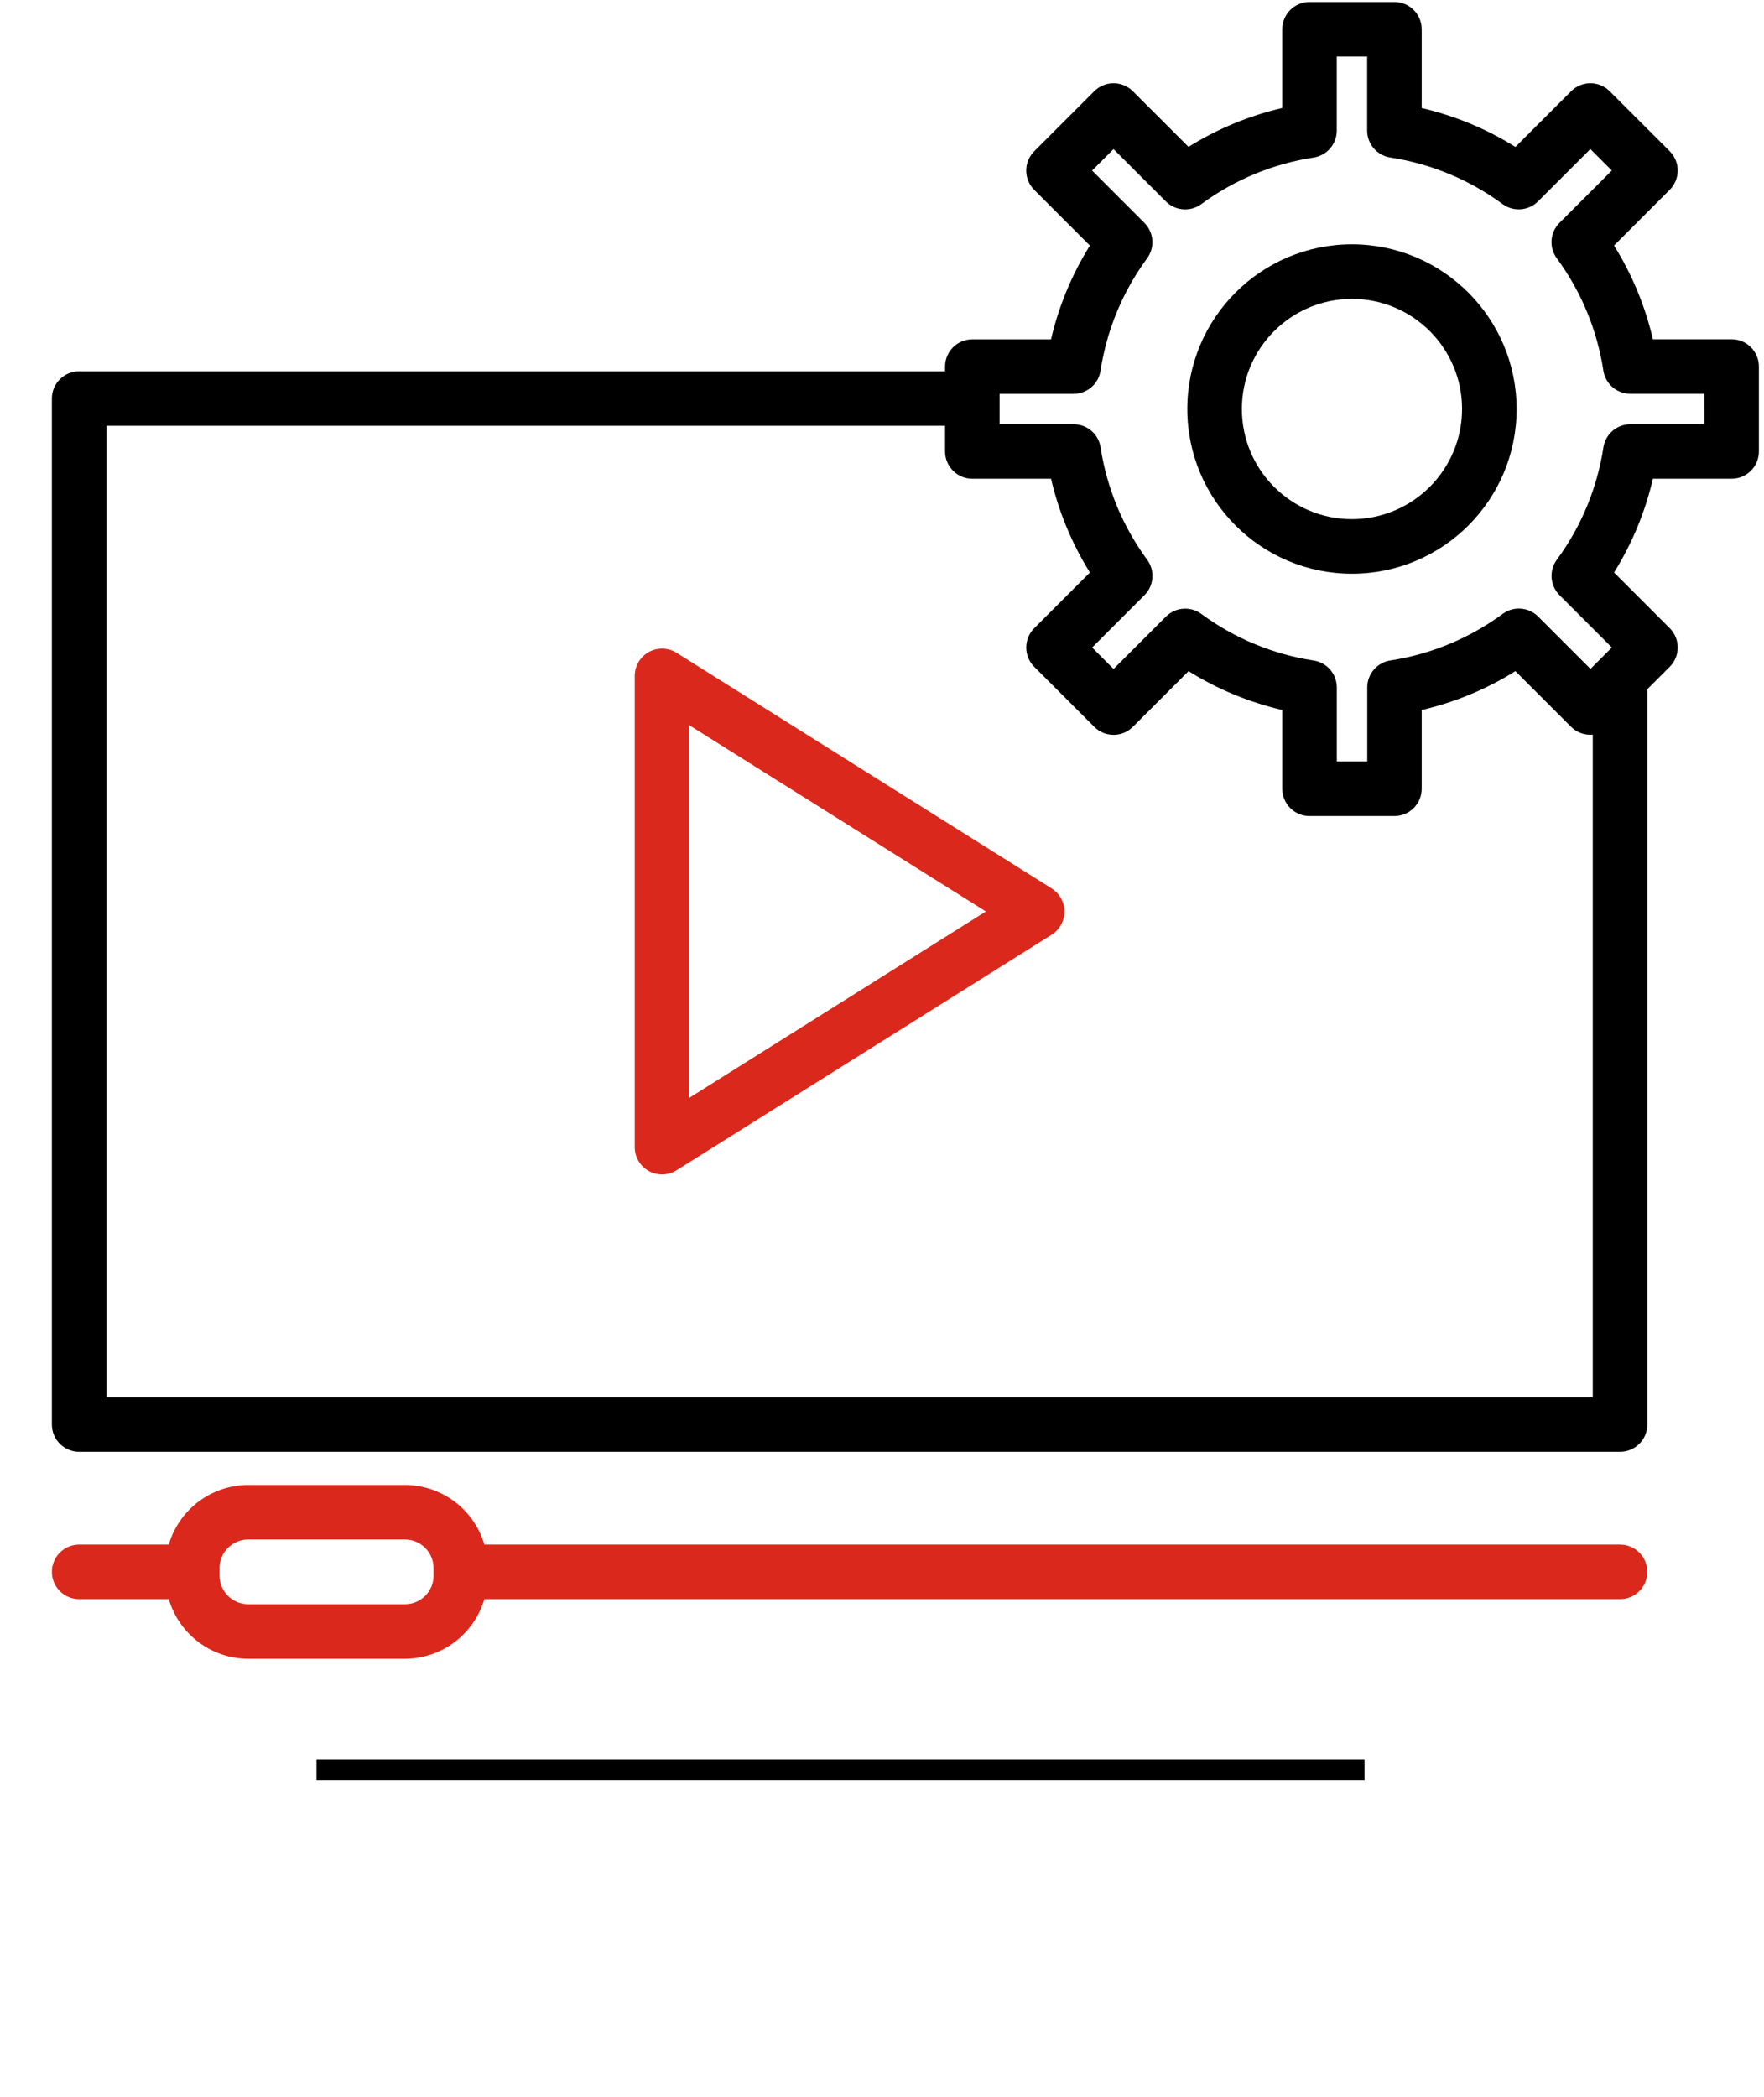
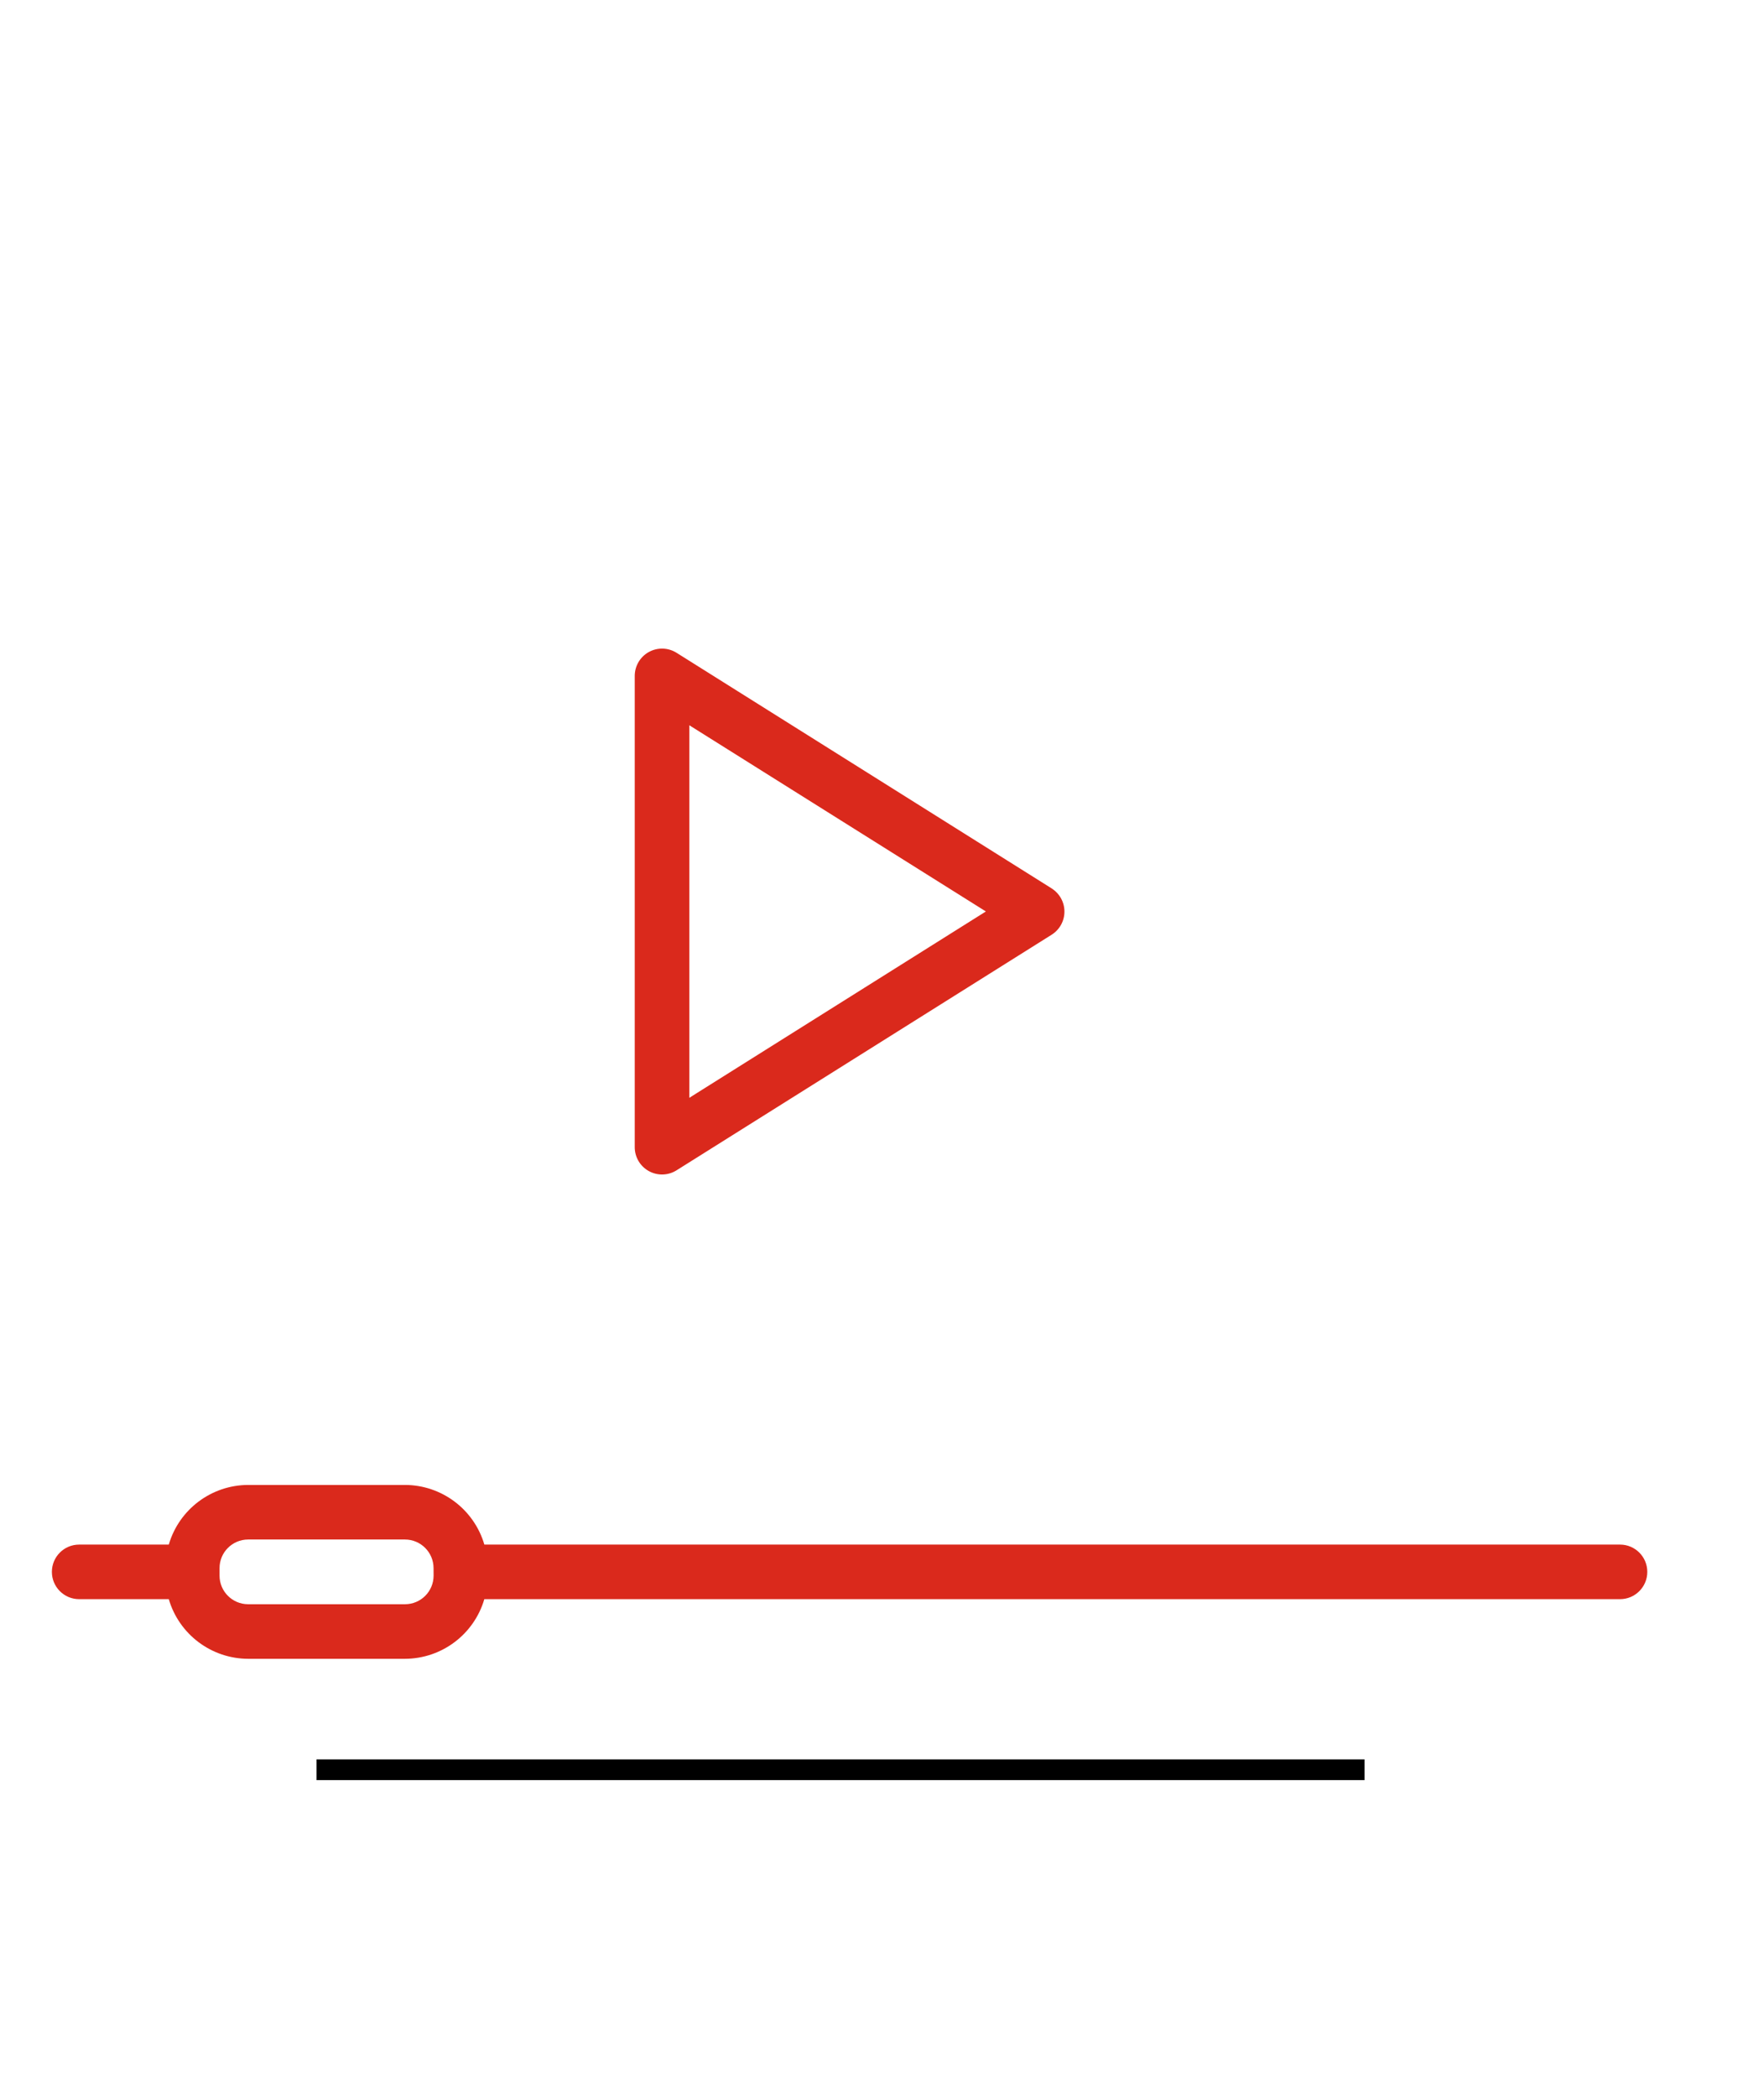
<svg xmlns="http://www.w3.org/2000/svg" width="170px" height="202px" viewBox="0 0 170 202" version="1.1">
  <title>video-tutorial</title>
  <defs>
    <filter x="-30.5%" y="-3050.0%" width="161.0%" height="6200.0%" filterUnits="objectBoundingBox" id="filter-1">
      <feGaussianBlur stdDeviation="10" in="SourceGraphic" />
    </filter>
  </defs>
  <g id="Page-1" stroke="none" stroke-width="1" fill="none" fill-rule="evenodd">
    <g id="Group-52" transform="translate(-1383, -180)">
      <g id="video-tutorial" transform="translate(1388, 180)">
-         <path d="M161.878,32.685 L154.293,32.685 C153.549,29.489 152.284,26.437 150.547,23.653 L155.914,18.285 C156.407,17.792 156.684,17.123 156.684,16.426 C156.684,15.728 156.407,15.06 155.914,14.567 L150.13,8.789 C149.637,8.295 148.968,8.018 148.27,8.018 C147.573,8.018 146.904,8.295 146.411,8.789 L141.045,14.154 C138.26,12.417 135.208,11.152 132.011,10.408 L132.011,2.818 C132.011,1.366 130.834,0.189 129.382,0.189 L121.202,0.189 C119.75,0.189 118.573,1.366 118.573,2.818 L118.573,10.404 C115.376,11.147 112.324,12.413 109.539,14.149 L104.173,8.789 C103.68,8.295 103.011,8.018 102.314,8.018 C101.616,8.018 100.947,8.295 100.454,8.789 L94.669,14.573 C94.175,15.066 93.898,15.734 93.898,16.432 C93.898,17.129 94.175,17.798 94.669,18.291 L100.035,23.659 C98.298,26.443 97.033,29.495 96.29,32.691 L88.706,32.691 C87.254,32.691 86.077,33.868 86.077,35.32 L86.077,35.771 L2.629,35.771 C1.183,35.771 0.008,36.939 0,38.385 L0,137.239 C0,138.691 1.177,139.869 2.629,139.869 L151.127,139.869 C152.579,139.869 153.756,138.691 153.756,137.239 L153.756,66.399 L155.915,64.24 C156.409,63.748 156.686,63.079 156.686,62.381 C156.686,61.684 156.409,61.015 155.915,60.522 L150.549,55.156 C152.285,52.371 153.551,49.319 154.294,46.122 L161.878,46.122 C163.33,46.122 164.507,44.945 164.507,43.493 L164.507,35.314 C164.507,33.862 163.33,32.685 161.878,32.685 Z M5.258,134.616 L5.258,41.02 L86.077,41.02 L86.077,43.493 C86.077,44.945 87.254,46.122 88.706,46.122 L96.291,46.122 C97.034,49.319 98.3,52.371 100.037,55.156 L94.67,60.522 C94.177,61.015 93.9,61.684 93.9,62.381 C93.9,63.079 94.177,63.748 94.67,64.24 L100.456,70.026 C100.949,70.519 101.618,70.797 102.315,70.797 C103.013,70.797 103.681,70.519 104.174,70.026 L109.541,64.66 C112.325,66.397 115.377,67.662 118.574,68.405 L118.574,75.99 C118.574,77.442 119.751,78.619 121.203,78.619 L129.382,78.619 C130.834,78.619 132.011,77.442 132.011,75.99 L132.011,68.405 C135.208,67.662 138.259,66.397 141.043,64.66 L146.411,70.026 C146.961,70.574 147.725,70.849 148.498,70.777 L148.498,134.619 L5.258,134.616 Z M159.249,40.87 L152.122,40.87 C150.822,40.871 149.718,41.82 149.523,43.105 C148.925,47.021 147.385,50.733 145.037,53.922 C144.266,54.969 144.376,56.421 145.295,57.34 L150.338,62.383 L149.287,63.435 L149.264,63.458 L148.277,64.445 L143.234,59.401 C142.315,58.482 140.862,58.372 139.816,59.143 C136.626,61.491 132.914,63.03 128.999,63.629 C127.714,63.824 126.764,64.928 126.764,66.228 L126.764,73.355 L123.831,73.355 L123.831,66.234 C123.831,64.934 122.881,63.83 121.595,63.635 C117.68,63.037 113.968,61.498 110.779,59.149 C109.732,58.38 108.28,58.49 107.361,59.407 L102.317,64.451 L100.25,62.383 L105.294,57.34 C106.213,56.421 106.322,54.969 105.552,53.922 C103.203,50.733 101.664,47.021 101.066,43.105 C100.871,41.82 99.767,40.87 98.467,40.87 L91.335,40.87 L91.335,37.943 L98.462,37.943 C99.762,37.943 100.867,36.993 101.061,35.708 C101.66,31.792 103.199,28.081 105.547,24.891 C106.317,23.844 106.207,22.392 105.289,21.473 L100.246,16.43 L102.313,14.364 L107.356,19.406 C108.275,20.324 109.727,20.434 110.774,19.664 C113.964,17.316 117.675,15.776 121.591,15.178 C122.876,14.983 123.826,13.879 123.826,12.579 L123.826,5.448 L126.753,5.448 L126.753,12.575 C126.754,13.874 127.704,14.979 128.989,15.174 C132.904,15.772 136.616,17.312 139.805,19.66 C140.852,20.43 142.304,20.32 143.223,19.401 L148.267,14.359 L150.334,16.425 L145.291,21.469 C144.372,22.388 144.262,23.84 145.032,24.886 C147.38,28.076 148.92,31.788 149.518,35.703 C149.713,36.988 150.818,37.938 152.117,37.939 L159.244,37.939 L159.249,40.87 Z" id="Shape" fill="#000000" fill-rule="nonzero" />
-         <path d="M125.291,23.537 C116.528,23.537 109.423,30.642 109.423,39.405 C109.423,48.169 116.528,55.273 125.291,55.273 C134.055,55.273 141.159,48.169 141.159,39.405 C141.149,30.646 134.051,23.547 125.291,23.537 Z M125.291,50.015 C119.432,50.015 114.682,45.265 114.682,39.405 C114.682,33.546 119.432,28.795 125.291,28.795 C131.151,28.795 135.901,33.546 135.901,39.405 C135.894,45.262 131.148,50.008 125.291,50.015 Z" id="Shape" fill="#000000" fill-rule="nonzero" />
        <line x1="26.5" y1="170.5" x2="125.5" y2="170.5" id="Line-5" stroke="#000000" stroke-width="2" stroke-linecap="square" filter="url(#filter-1)" />
        <path d="M96.353,85.592 L60.199,62.89 C59.389,62.382 58.366,62.354 57.529,62.816 C56.692,63.279 56.172,64.16 56.171,65.116 L56.171,110.519 C56.17,111.476 56.689,112.359 57.527,112.823 C58.364,113.287 59.388,113.26 60.199,112.751 L96.352,90.051 C97.117,89.569 97.582,88.728 97.582,87.823 C97.582,86.919 97.117,86.078 96.352,85.596 L96.353,85.592 Z M61.431,105.764 L61.431,69.873 L90.01,87.812 L61.431,105.764 Z" id="Shape" fill="#DA291C" fill-rule="nonzero" />
        <path d="M151.127,148.808 L41.678,148.808 C40.682,145.411 37.571,143.073 34.031,143.061 L18.912,143.061 C15.372,143.074 12.262,145.411 11.266,148.808 L2.629,148.808 C1.177,148.808 2.21617236e-07,149.985 2.21617236e-07,151.437 C2.21617236e-07,152.889 1.177,154.066 2.629,154.066 L11.266,154.066 C12.262,157.462 15.372,159.8 18.912,159.812 L34.028,159.812 C37.568,159.8 40.679,157.462 41.675,154.066 L151.124,154.066 C152.576,154.066 153.753,152.889 153.753,151.437 C153.753,149.985 152.576,148.808 151.124,148.808 L151.127,148.808 Z M36.786,151.8 C36.785,153.32 35.553,154.552 34.033,154.554 L18.912,154.554 C17.391,154.552 16.159,153.32 16.158,151.8 L16.158,151.073 C16.159,149.553 17.391,148.321 18.912,148.319 L34.028,148.319 C35.548,148.321 36.78,149.553 36.782,151.073 L36.786,151.8 Z" id="Shape" fill="#DA291C" fill-rule="nonzero" />
      </g>
    </g>
  </g>
</svg>